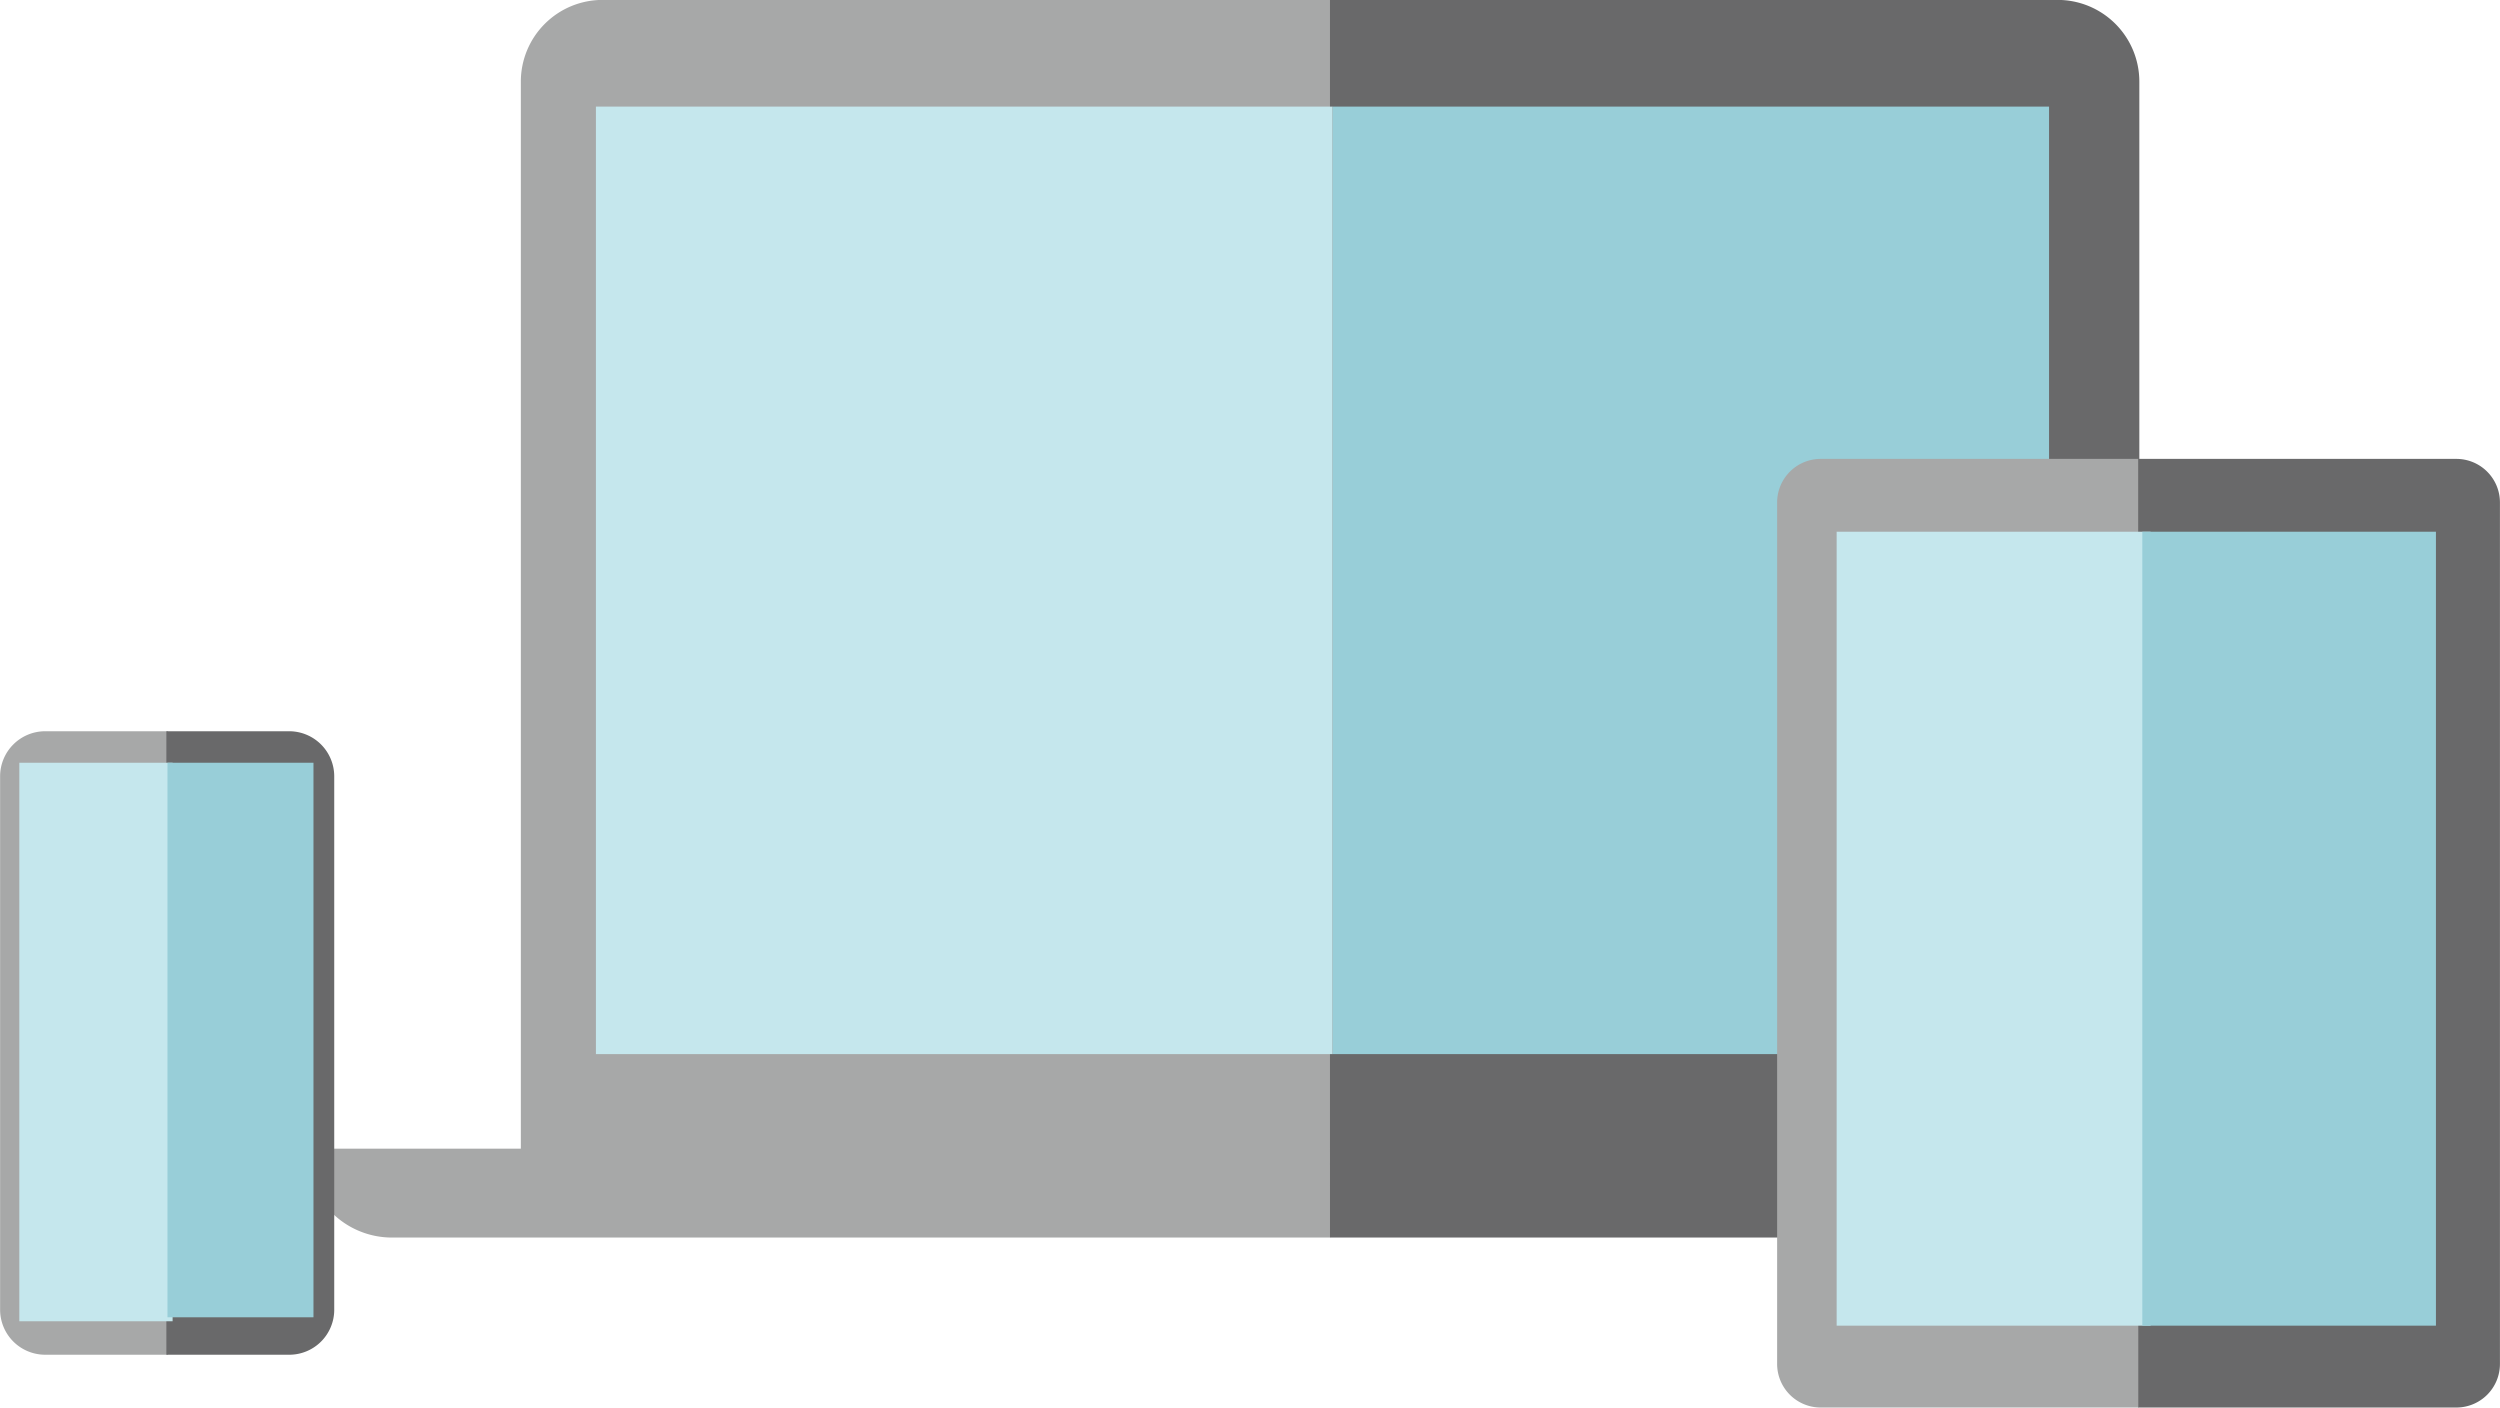
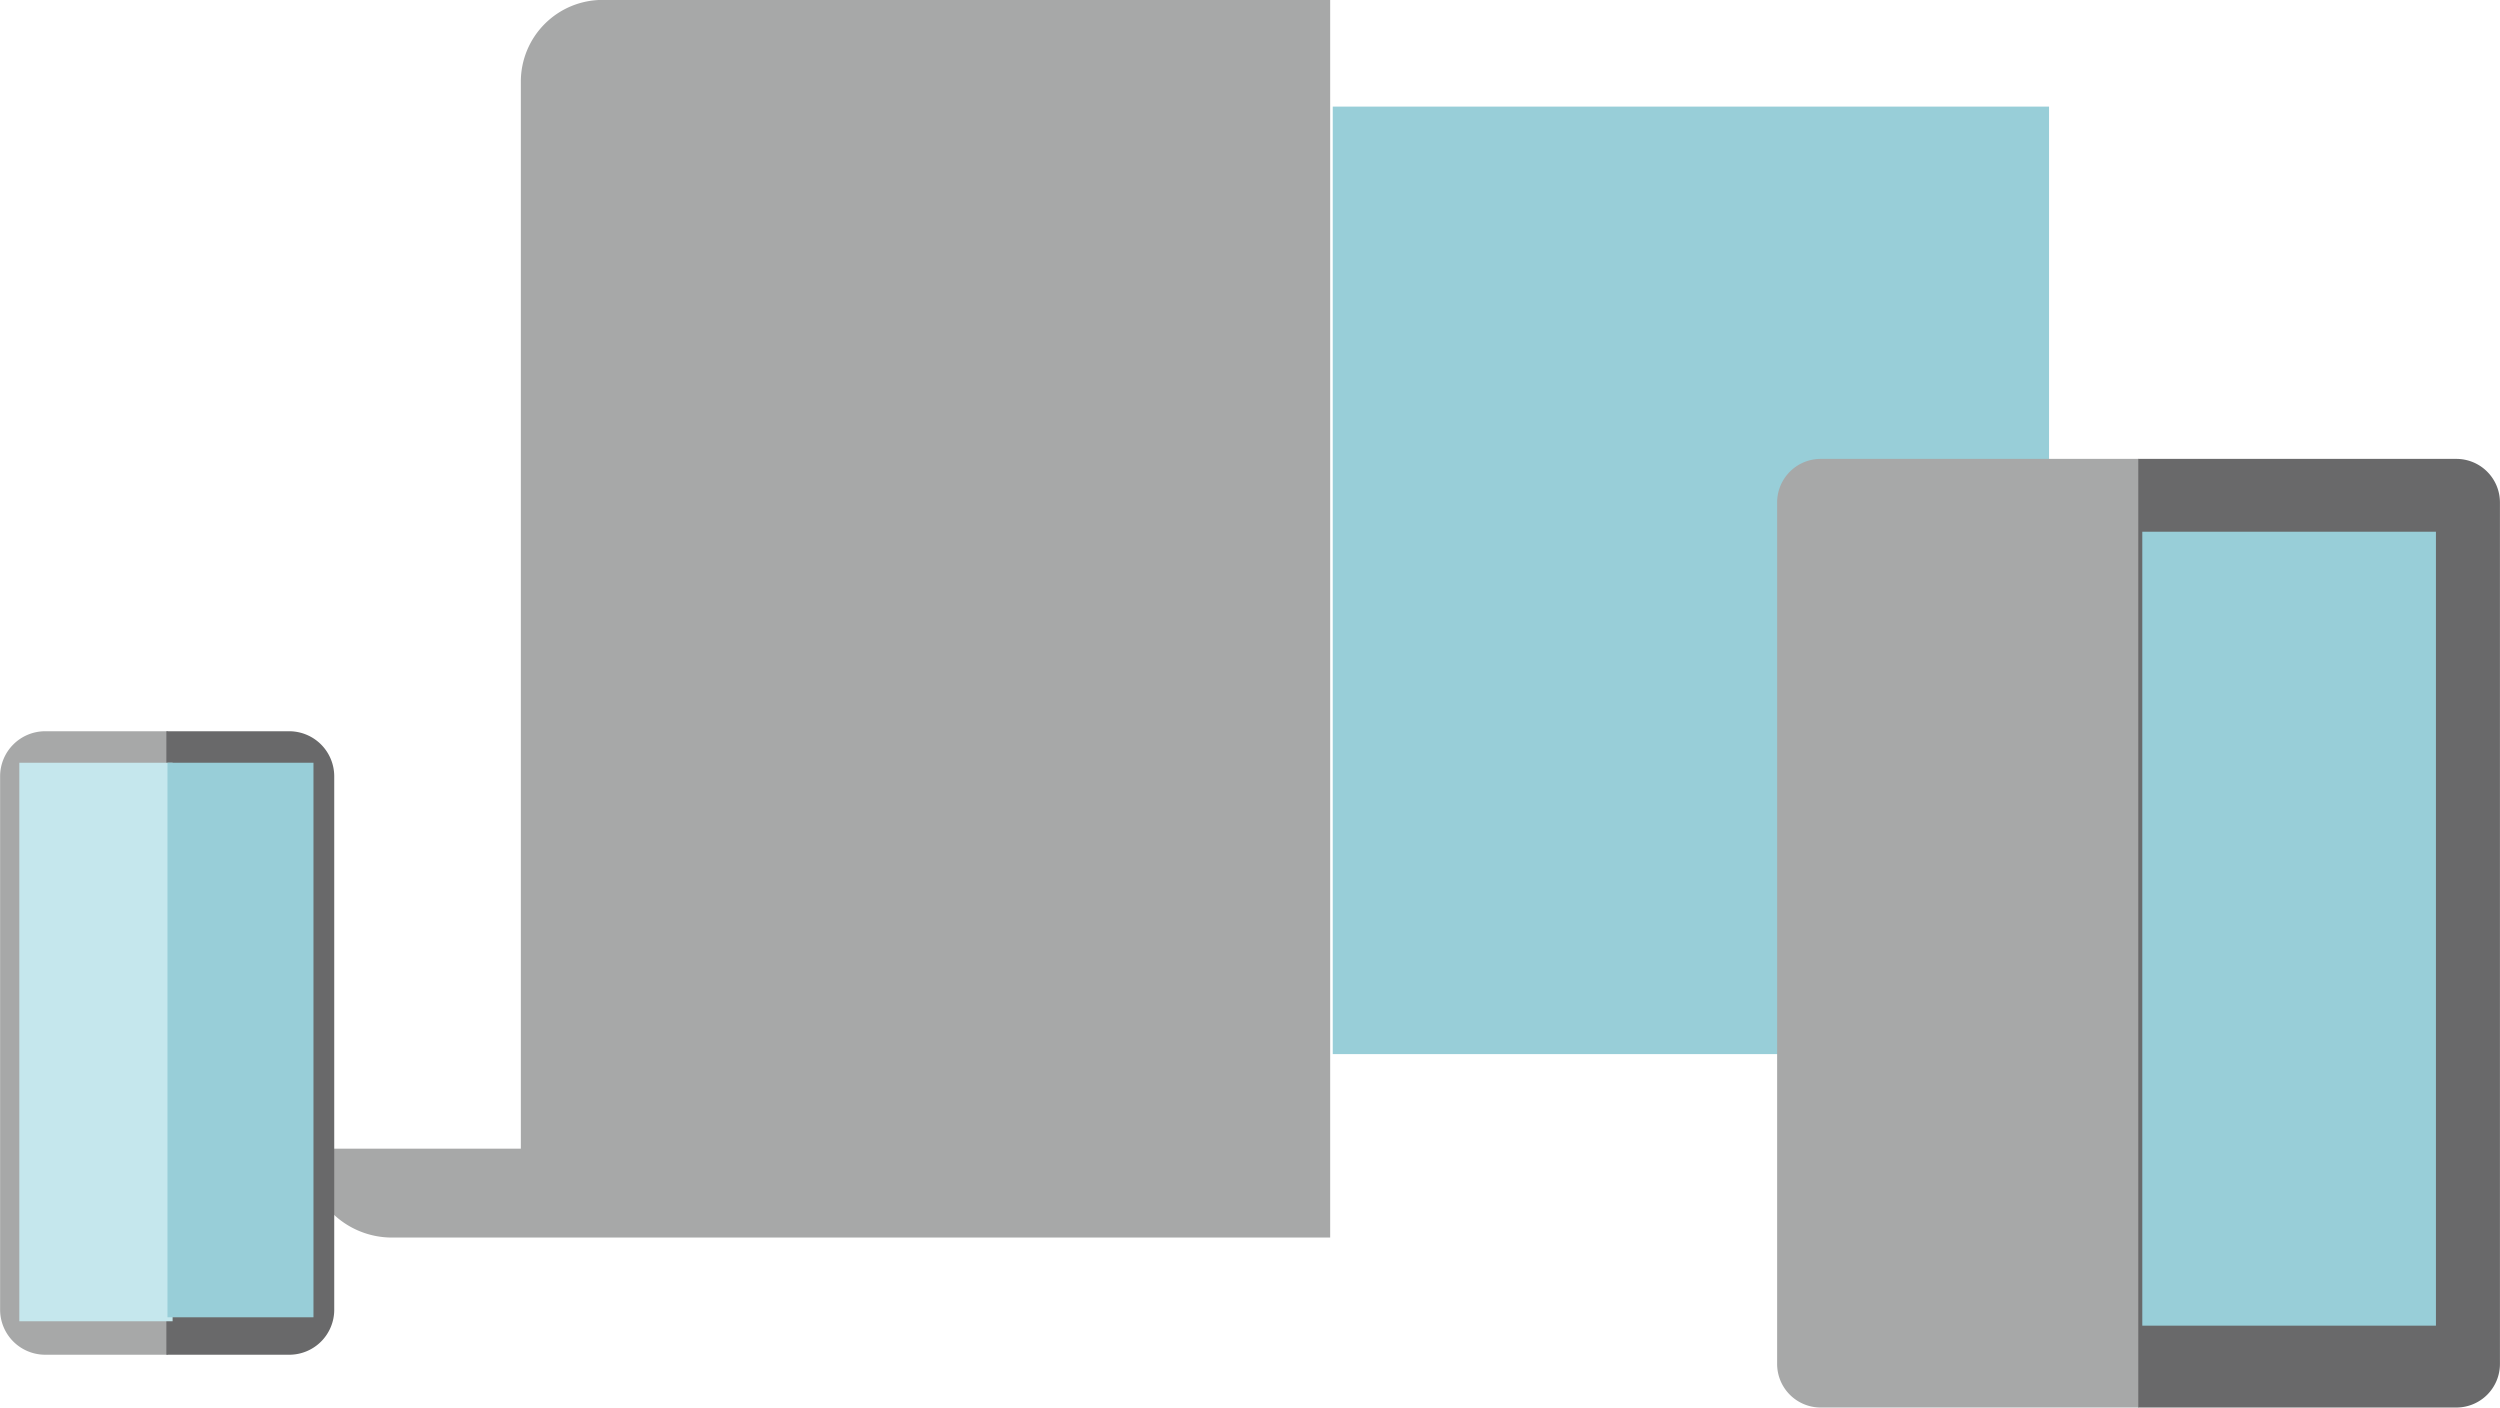
<svg xmlns="http://www.w3.org/2000/svg" width="116.438" height="65.563">
  <defs>
    <style>.cls-1{fill:#a7a8a8}.cls-1,.cls-2,.cls-3,.cls-4{fill-rule:evenodd}.cls-2{fill:#69696a}.cls-3{fill:#c5e7ed}.cls-4{fill:#98ced8}</style>
  </defs>
  <path class="cls-1" d="M61.952-.004H28.065a3.807 3.807 0 00-3.807 3.807v49.695h-9.966v.179a3.961 3.961 0 003.961 3.962h43.7V-.004z" />
-   <path id="Shape_170_copy" data-name="Shape 170 copy" class="cls-2" d="M61.946.277h33.887a3.807 3.807 0 013.807 3.807v49.695h9.965v.179a3.961 3.961 0 01-3.961 3.962h-43.7V.277z" transform="translate(0 -.281)" />
-   <path class="cls-3" d="M27.755 4.965v44.13h34.316V4.965H27.755z" />
  <path id="Shape_172_copy" data-name="Shape 172 copy" class="cls-4" d="M95.435 49.376V5.246H62.073v44.13h33.362z" transform="translate(0 -.281)" />
  <path class="cls-1" d="M99.614 21.373H84.8a2.03 2.03 0 00-2.03 2.031v40.122a2.03 2.03 0 002.03 2.03h14.814V21.373z" />
  <path class="cls-2" d="M114.405 21.373H99.588v44.183h14.817a2.03 2.03 0 002.03-2.03V23.403a2.03 2.03 0 00-2.03-2.03z" />
-   <path class="cls-3" d="M85.542 61.743h14.623V24.765H85.542v36.978z" />
  <path class="cls-4" d="M113.454 61.743V24.765H99.778v36.978h13.676z" />
  <path class="cls-1" d="M2.1 34.058a2.1 2.1 0 00-2.095 2.1v24.845A2.1 2.1 0 002.1 63.097h5.728V34.058H2.1z" />
  <path class="cls-2" d="M13.472 34.058H7.749v29.039h5.723a2.094 2.094 0 002.095-2.094v-24.85a2.1 2.1 0 00-2.095-2.095z" />
-   <path class="cls-3" d="M.9 35.525v26.013h7.139V35.525H.9z" />
+   <path class="cls-3" d="M.9 35.525v26.013h7.139V35.525H.9" />
  <path class="cls-4" d="M14.6 35.525H7.8v25.828h6.8V35.525z" />
</svg>